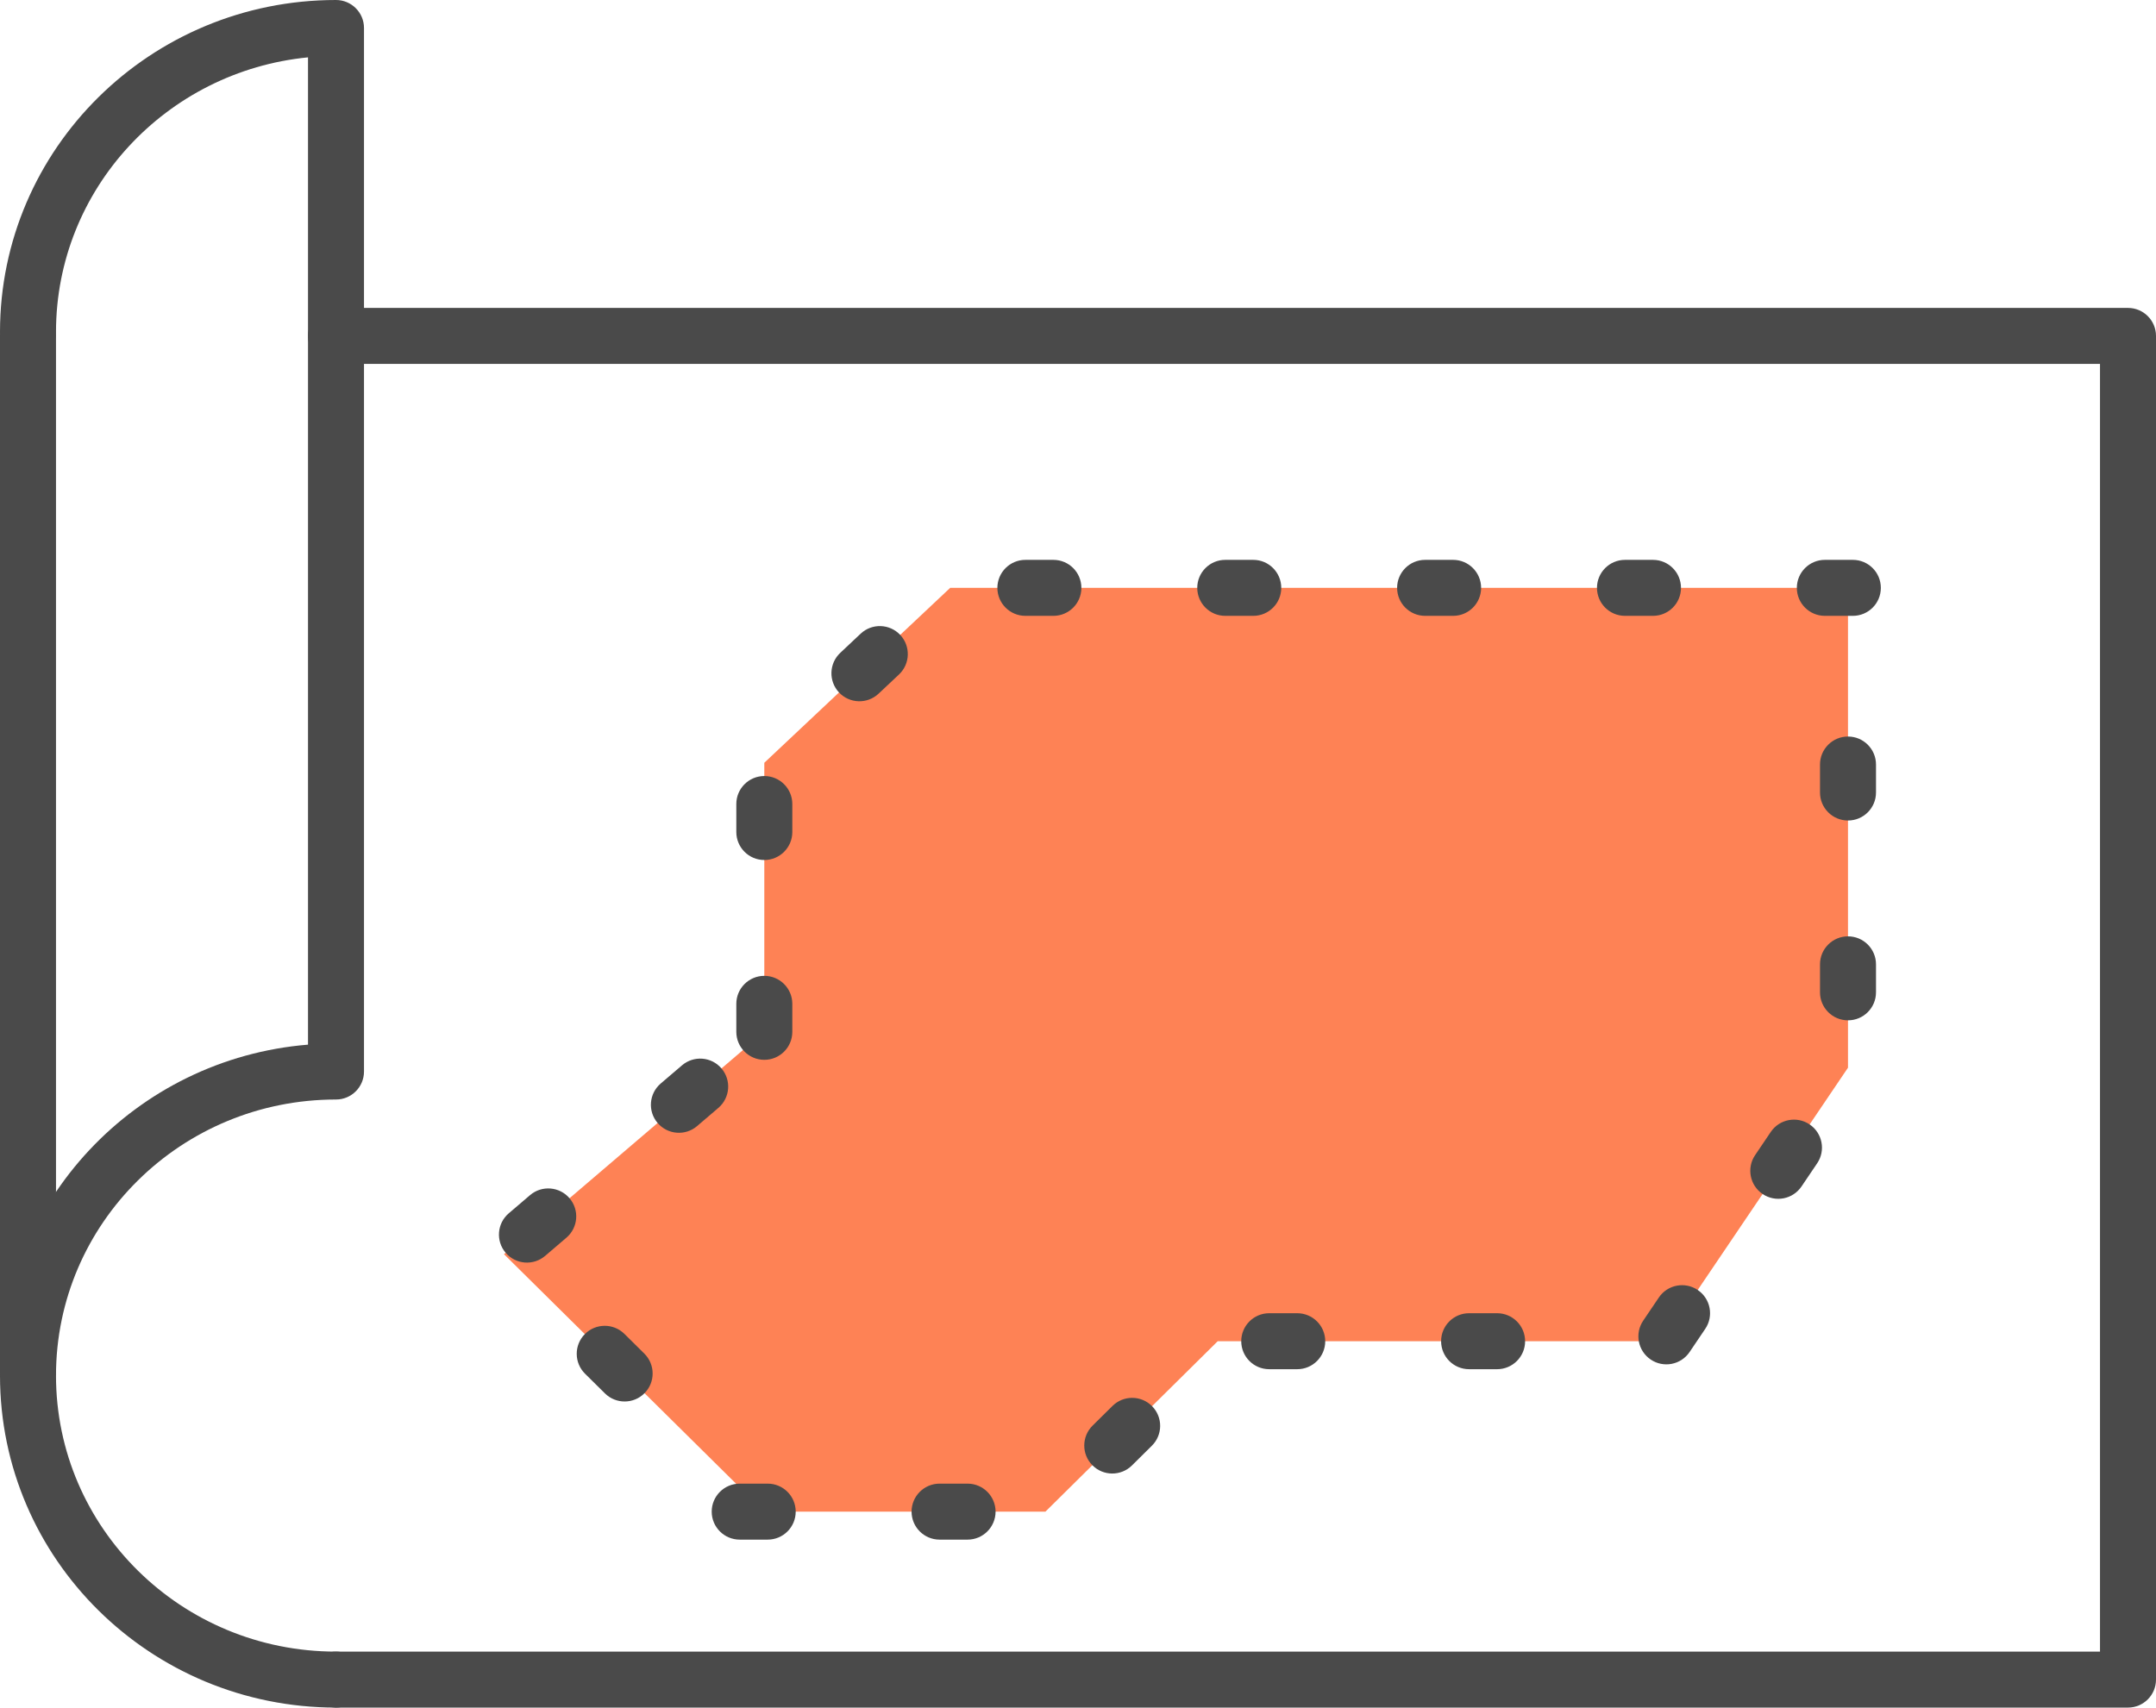
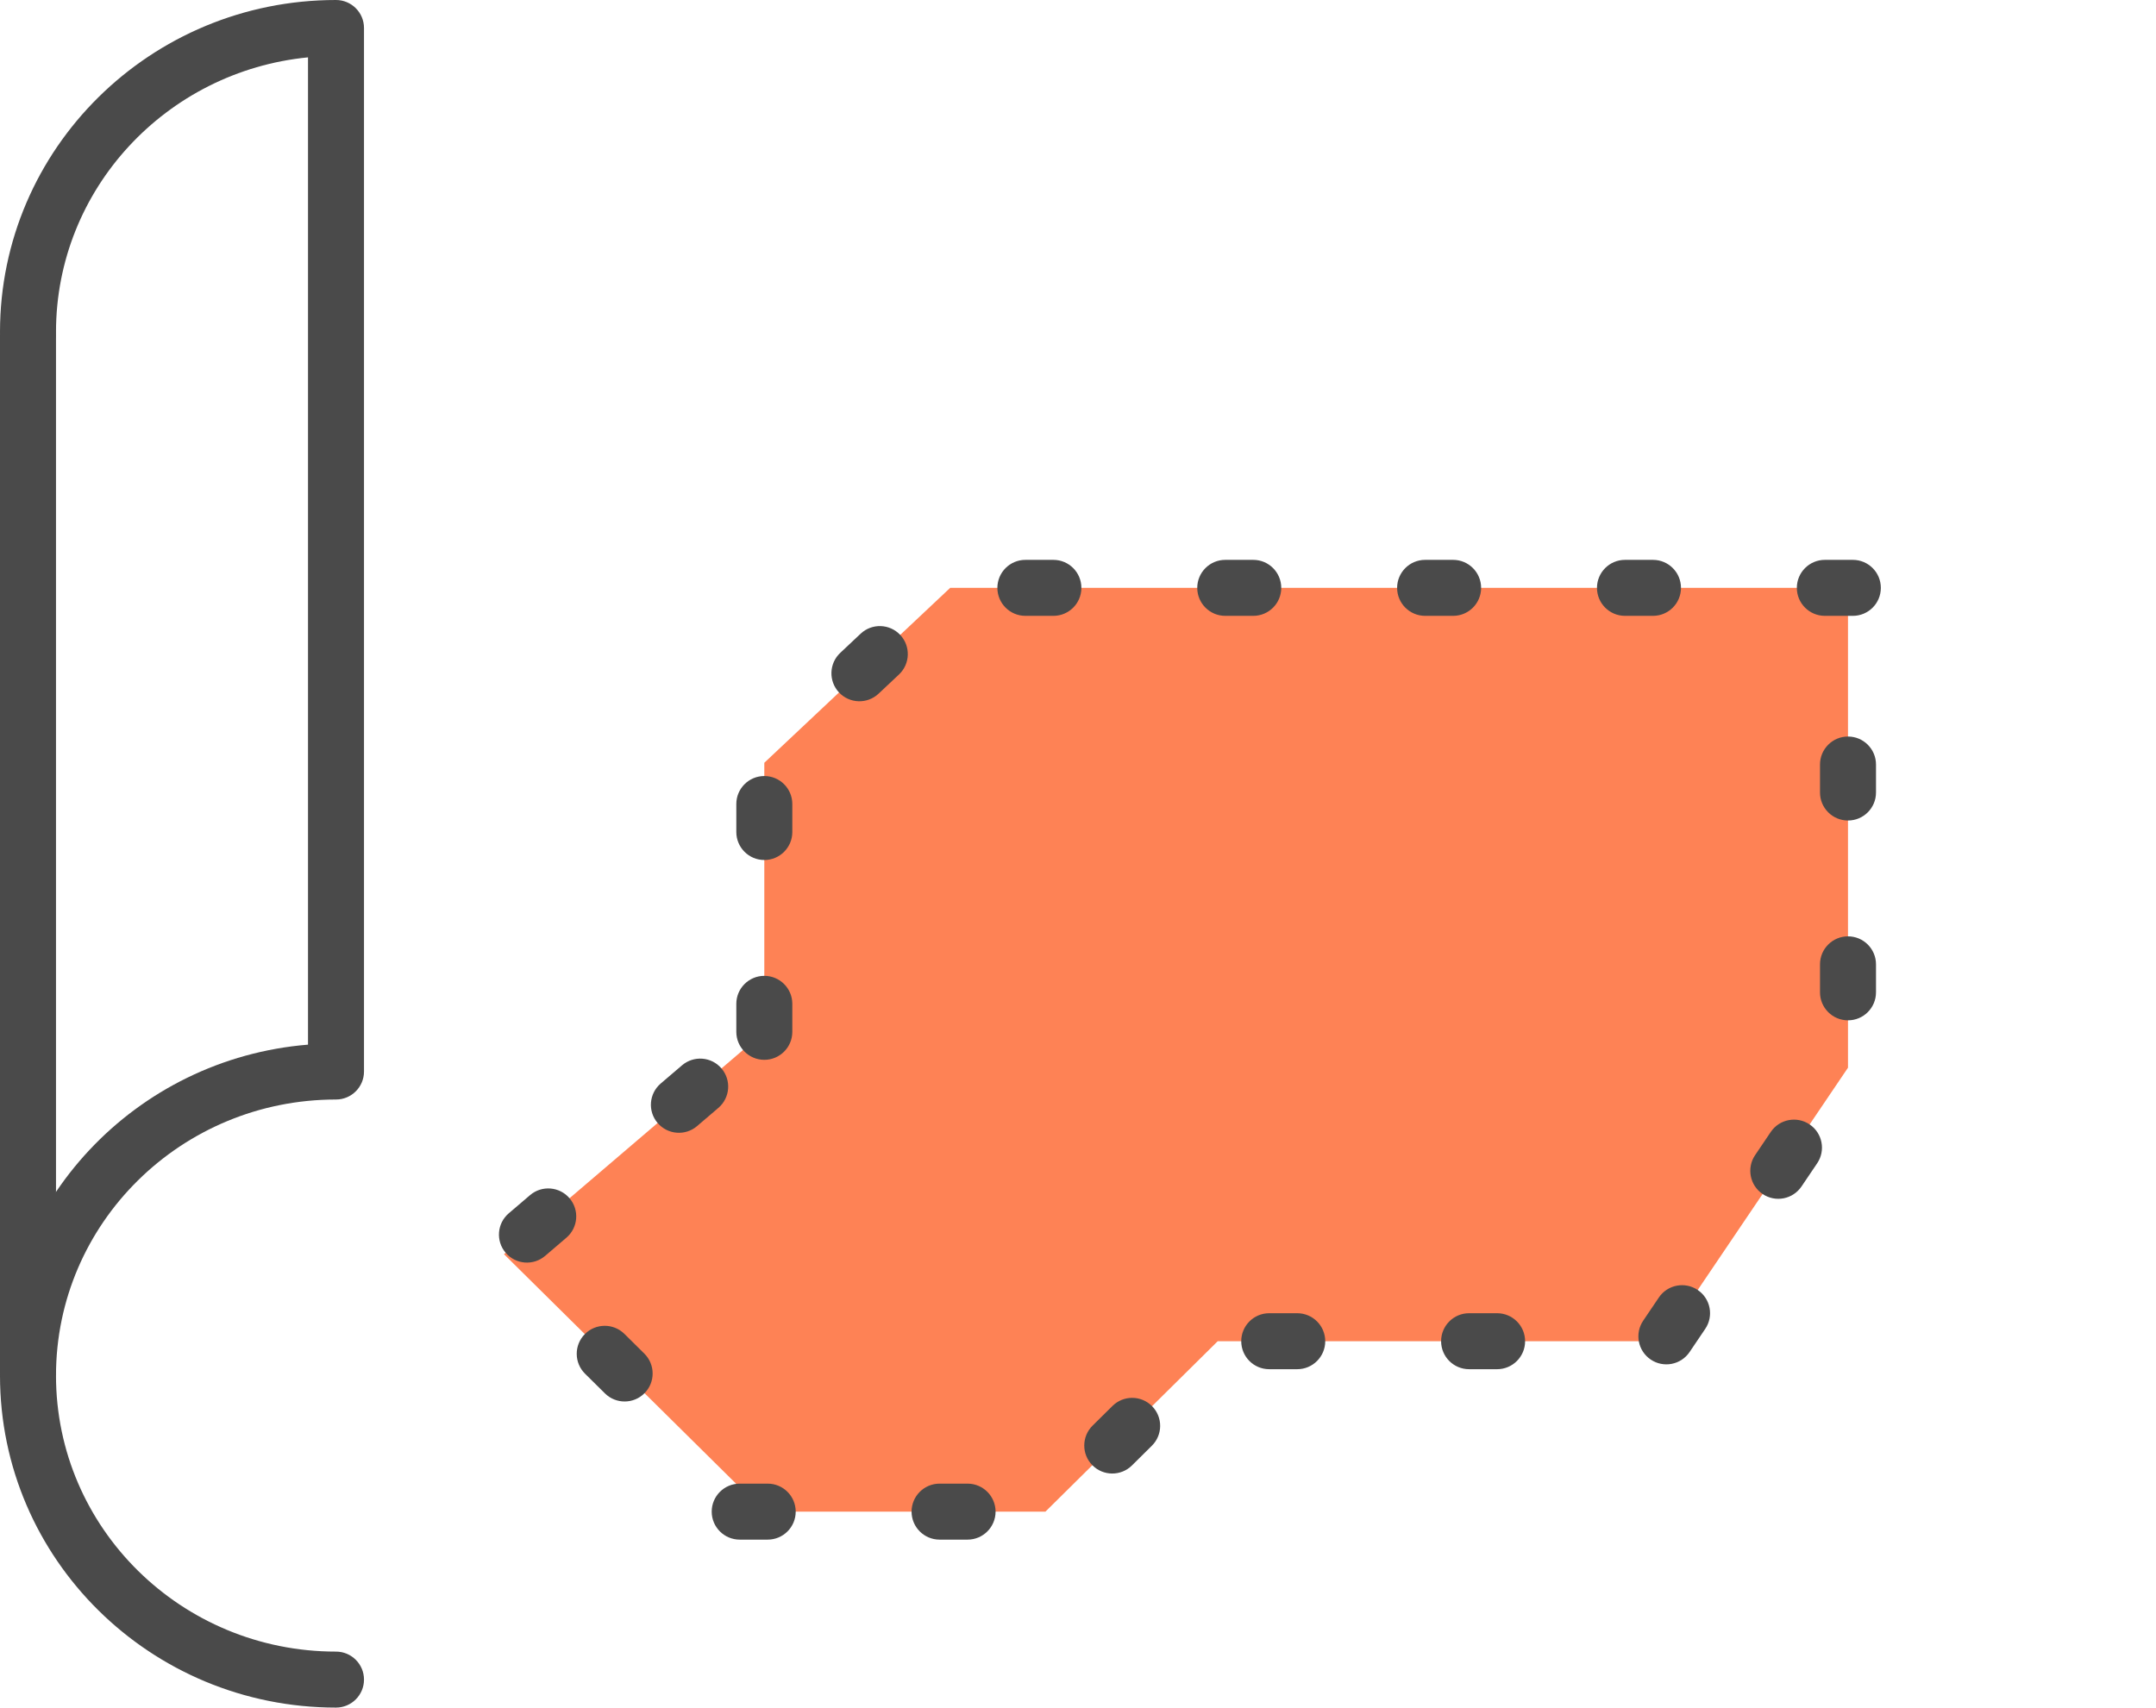
<svg xmlns="http://www.w3.org/2000/svg" width="77px" height="61px" viewBox="0 0 77 61" version="1.1">
  <title>AD24021A-A080-46B7-A433-9E740B101339</title>
  <desc>Created with sketchtool.</desc>
  <defs />
  <g id="Pages" stroke="none" stroke-width="1" fill="none" fill-rule="evenodd">
    <g id="Areas" transform="translate(-841, -232)">
      <g id="icon-shetach" transform="translate(841, 232)">
        <path d="M0,12 C0,11.448 0.448,11 1,11 C1.552,11 2,11.448 2,12 L2,49 C2,49.552 1.552,50 1,50 C0.448,50 0,49.552 0,49 L0,12 Z" id="Stroke-1" fill="#4A4A4A" fill-rule="nonzero" />
-         <path d="M75,13 L12,13 C11.448,13 11,12.552 11,12 C11,11.448 11.448,11 12,11 L76,11 C76.552,11 77,11.448 77,12 L77,60 C77,60.552 76.552,61 76,61 L12.011,61 C11.458,61 11.011,60.552 11.011,60 C11.011,59.448 11.458,59 12.011,59 L75,59 L75,13 Z" id="Stroke-3" fill="#4A4A4A" fill-rule="nonzero" />
        <path d="M2,11.862 C2,12.414 1.552,12.862 1,12.862 C0.448,12.862 0,12.414 0,11.862 C0,5.308 5.376,0 12,0 C12.552,0 13,0.448 13,1 L13,38.278 C13,38.83 12.552,39.278 12,39.278 C6.474,39.278 2,43.695 2,49.139 C2,54.582 6.474,59 12,59 C12.552,59 13,59.448 13,60 C13,60.552 12.552,61 12,61 C5.375,61 0,55.693 0,49.139 C0,42.918 4.843,37.82 11,37.318 L11,2.049 C5.945,2.544 2,6.751 2,11.862 Z" id="Stroke-5" fill="#4A4A4A" fill-rule="nonzero" />
        <polygon id="Fill-7" fill="#FE8255" points="27.297 36.86 27.297 27.248 33.935 21 66 21 66 38.141 59.396 47.912 43.49 47.912 37.337 54 27.297 54 18 44.804" />
        <path d="M28.297,36.86 C28.297,37.412 27.849,37.86 27.297,37.86 C26.745,37.86 26.297,37.412 26.297,36.86 L26.297,35.86 C26.297,35.308 26.745,34.86 27.297,34.86 C27.849,34.86 28.297,35.308 28.297,35.86 L28.297,36.86 Z M28.297,29.722 C28.297,30.274 27.849,30.722 27.297,30.722 C26.745,30.722 26.297,30.274 26.297,29.722 L26.297,28.722 C26.297,28.17 26.745,27.722 27.297,27.722 C27.849,27.722 28.297,28.17 28.297,28.722 L28.297,29.722 Z M31.379,24.779 C30.977,25.158 30.344,25.139 29.965,24.737 C29.587,24.334 29.606,23.702 30.008,23.323 L30.736,22.638 C31.138,22.259 31.771,22.278 32.15,22.68 C32.528,23.083 32.509,23.716 32.107,24.094 L31.379,24.779 Z M36.621,22 C36.069,22 35.621,21.552 35.621,21 C35.621,20.448 36.069,20 36.621,20 L37.621,20 C38.174,20 38.621,20.448 38.621,21 C38.621,21.552 38.174,22 37.621,22 L36.621,22 Z M43.759,22 C43.207,22 42.759,21.552 42.759,21 C42.759,20.448 43.207,20 43.759,20 L44.759,20 C45.312,20 45.759,20.448 45.759,21 C45.759,21.552 45.312,22 44.759,22 L43.759,22 Z M50.897,22 C50.345,22 49.897,21.552 49.897,21 C49.897,20.448 50.345,20 50.897,20 L51.897,20 C52.45,20 52.897,20.448 52.897,21 C52.897,21.552 52.45,22 51.897,22 L50.897,22 Z M58.035,22 C57.483,22 57.035,21.552 57.035,21 C57.035,20.448 57.483,20 58.035,20 L59.035,20 C59.588,20 60.035,20.448 60.035,21 C60.035,21.552 59.588,22 59.035,22 L58.035,22 Z M65.173,22 C64.621,22 64.173,21.552 64.173,21 C64.173,20.448 64.621,20 65.173,20 L66.173,20 C66.726,20 67.173,20.448 67.173,21 C67.173,21.552 66.726,22 66.173,22 L65.173,22 Z M65,27.311 C65,26.759 65.448,26.311 66,26.311 C66.552,26.311 67,26.759 67,27.311 L67,28.311 C67,28.864 66.552,29.311 66,29.311 C65.448,29.311 65,28.864 65,28.311 L65,27.311 Z M65,34.449 C65,33.897 65.448,33.449 66,33.449 C66.552,33.449 67,33.897 67,34.449 L67,35.449 C67,36.002 66.552,36.449 66,36.449 C65.448,36.449 65,36.002 65,35.449 L65,34.449 Z M63.242,40.436 C63.551,39.979 64.173,39.859 64.63,40.168 C65.088,40.477 65.208,41.099 64.899,41.556 L64.339,42.385 C64.03,42.842 63.408,42.963 62.95,42.653 C62.493,42.344 62.373,41.723 62.682,41.265 L63.242,40.436 Z M59.245,46.35 C59.554,45.893 60.176,45.773 60.633,46.082 C61.091,46.391 61.211,47.013 60.902,47.47 L60.342,48.299 C60.033,48.756 59.411,48.877 58.954,48.567 C58.496,48.258 58.376,47.637 58.685,47.179 L59.245,46.35 Z M53.468,46.912 C54.02,46.912 54.468,47.36 54.468,47.912 C54.468,48.464 54.02,48.912 53.468,48.912 L52.468,48.912 C51.915,48.912 51.468,48.464 51.468,47.912 C51.468,47.36 51.915,46.912 52.468,46.912 L53.468,46.912 Z M46.33,46.912 C46.882,46.912 47.33,47.36 47.33,47.912 C47.33,48.464 46.882,48.912 46.33,48.912 L45.33,48.912 C44.777,48.912 44.33,48.464 44.33,47.912 C44.33,47.36 44.777,46.912 45.33,46.912 L46.33,46.912 Z M39.731,50.225 C40.124,49.836 40.757,49.84 41.145,50.232 C41.534,50.625 41.53,51.258 41.138,51.646 L40.427,52.35 C40.034,52.738 39.401,52.735 39.013,52.342 C38.624,51.95 38.628,51.316 39.02,50.928 L39.731,50.225 Z M34.556,53 C35.108,53 35.556,53.448 35.556,54 C35.556,54.552 35.108,55 34.556,55 L33.556,55 C33.004,55 32.556,54.552 32.556,54 C32.556,53.448 33.004,53 33.556,53 L34.556,53 Z M27.418,53 C27.97,53 28.418,53.448 28.418,54 C28.418,54.552 27.97,55 27.418,55 L26.418,55 C25.866,55 25.418,54.552 25.418,54 C25.418,53.448 25.866,53 26.418,53 L27.418,53 Z M23.012,48.355 C23.404,48.743 23.408,49.376 23.019,49.769 C22.631,50.161 21.998,50.165 21.605,49.776 L20.894,49.073 C20.502,48.685 20.498,48.052 20.886,47.659 C21.275,47.266 21.908,47.263 22.301,47.651 L23.012,48.355 Z M19.469,44.864 C19.049,45.223 18.418,45.173 18.059,44.753 C17.701,44.333 17.75,43.702 18.17,43.343 L18.93,42.694 C19.35,42.335 19.981,42.385 20.34,42.804 C20.699,43.224 20.649,43.855 20.229,44.214 L19.469,44.864 Z M24.896,40.227 C24.476,40.586 23.845,40.536 23.486,40.116 C23.127,39.696 23.177,39.065 23.597,38.706 L24.357,38.057 C24.777,37.698 25.408,37.747 25.767,38.167 C26.126,38.587 26.076,39.218 25.656,39.577 L24.896,40.227 Z" id="Stroke-9" fill="#4A4A4A" fill-rule="nonzero" />
      </g>
    </g>
  </g>
</svg>